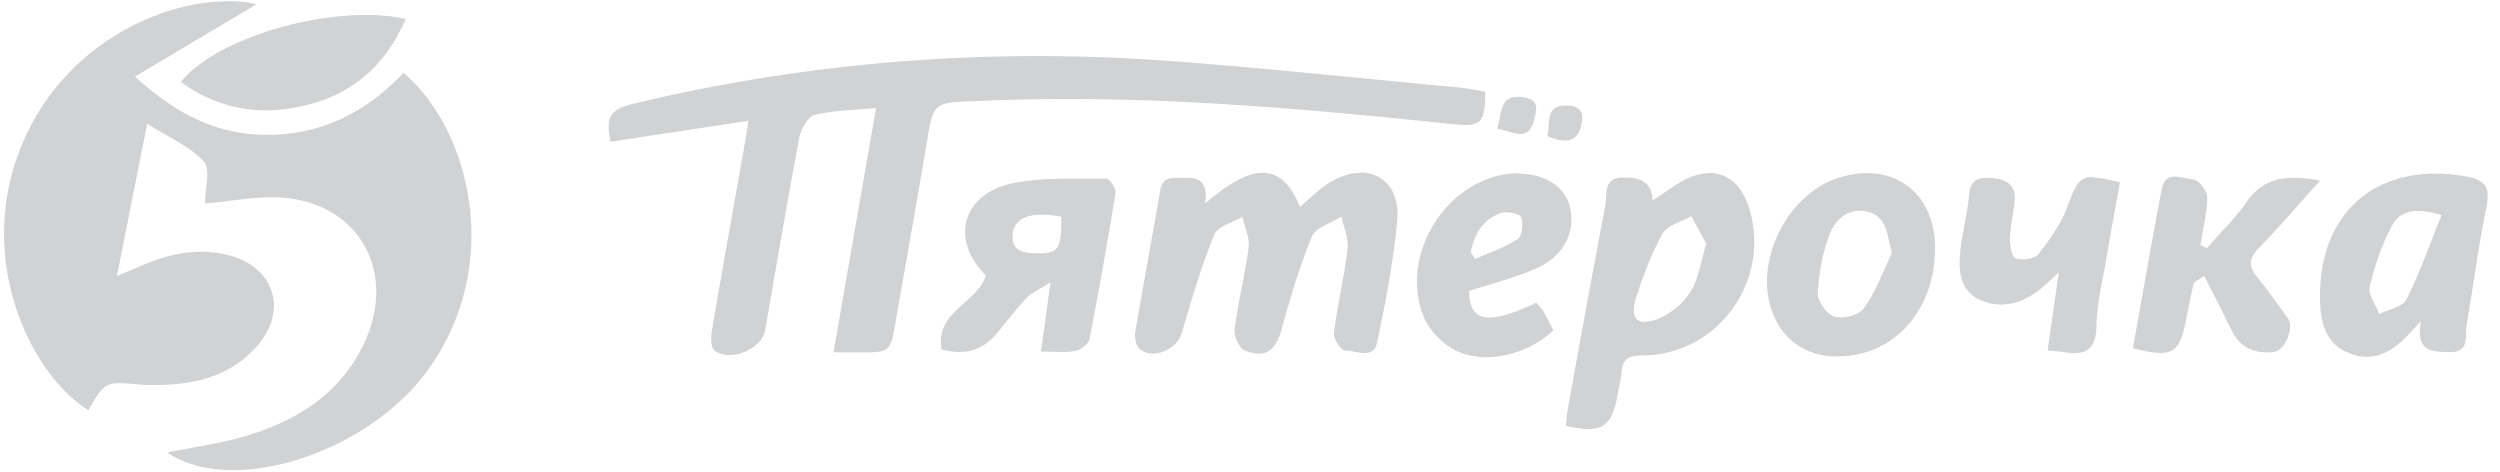
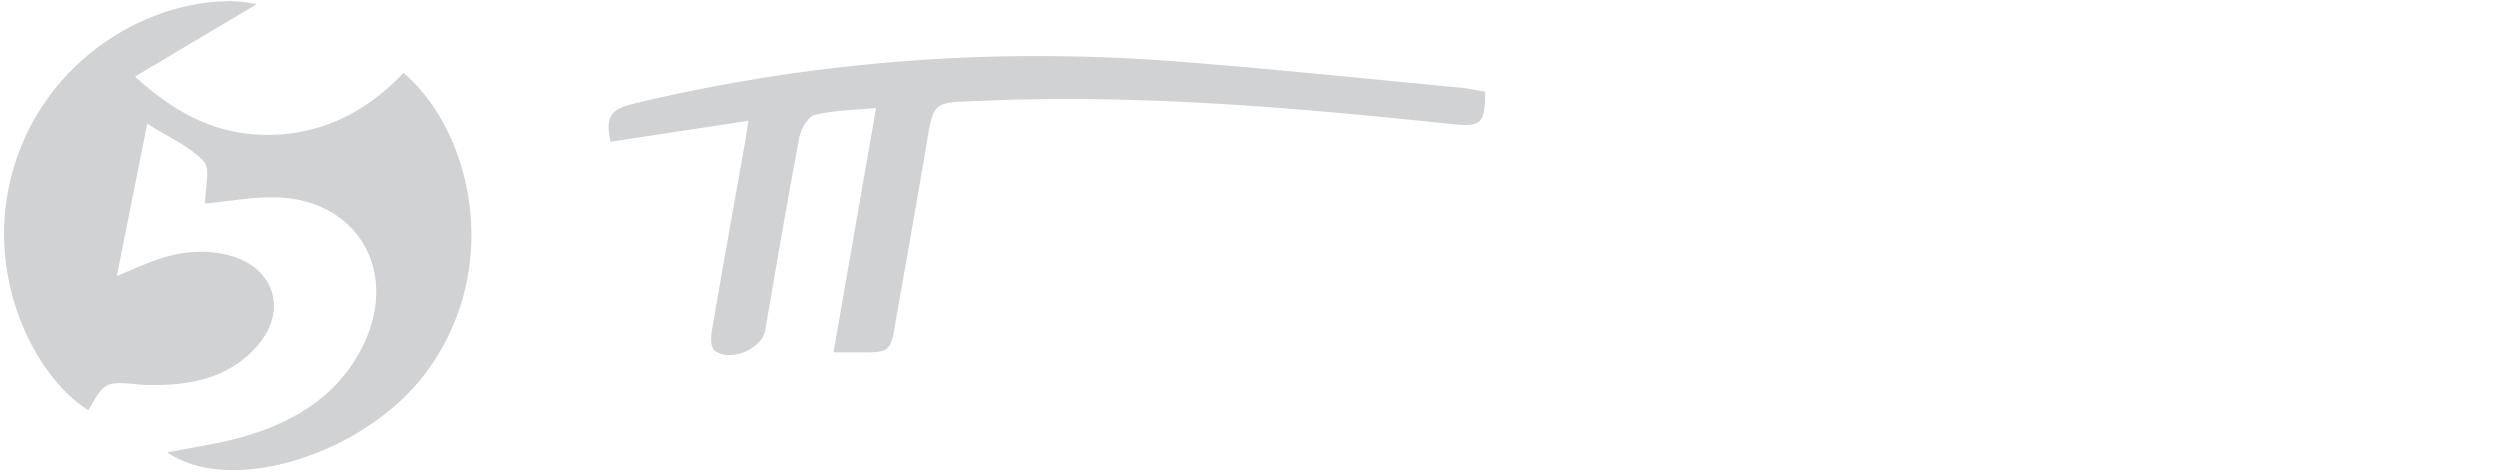
<svg xmlns="http://www.w3.org/2000/svg" width="196" height="37" fill="none">
  <path fill="#D1D2D4" d="M17.835.106C12.479.106 5.004 3.573 1.75 11.261a18.2 18.2 0 0 0-1.43 6.835v.41c.067 6.177 3.254 11.566 6.605 13.652.97-1.675 1.232-2.119 2.448-2.119.41 0 .953.05 1.66.115.163 0 .328.033.492.033h.444c3.105 0 6.029-.575 8.214-3.089 2.366-2.71 1.38-6.062-2.103-7.047a8.6 8.6 0 0 0-2.3-.313c-1.446 0-2.859.345-4.238.904-.69.28-1.38.575-2.383 1.002.822-4.123 1.578-7.886 2.383-11.943 1.725 1.1 3.35 1.774 4.435 2.957.542.591.099 2.086.099 3.302 1.873-.18 3.565-.493 5.273-.493 6.473 0 9.956 5.57 7.196 11.45-1.873 3.976-5.29 6.08-9.315 7.279-1.988.591-4.074.854-6.111 1.281 1.33.904 3.055 1.347 4.945 1.38h.41c5.208-.082 11.648-3.121 15.065-7.837 5.915-8.164 3.418-18.76-1.905-23.312-2.76 2.925-6.095 4.715-10.219 4.863h-.476c-3.927 0-7.163-1.643-10.35-4.567 3.335-1.988 6.423-3.828 9.528-5.668a10.2 10.2 0 0 0-2.3-.246M81.398 4.395A136.2 136.2 0 0 0 49.69 8.124c-1.856.443-2.234 1.051-1.823 2.99 3.516-.542 7.048-1.068 10.81-1.643-.148.953-.23 1.495-.329 2.037-.854 4.83-1.725 9.644-2.546 14.474-.082.493-.082 1.265.213 1.495.329.246.74.361 1.183.361 1.2 0 2.596-.854 2.793-1.938.87-5.044 1.725-10.104 2.678-15.131.132-.657.674-1.627 1.2-1.758 1.478-.361 3.039-.378 4.813-.542-1.133 6.522-2.218 12.732-3.335 19.156h2.415c2.037 0 2.07-.148 2.464-2.465.789-4.5 1.594-9.002 2.35-13.487.657-3.845.443-3.598 4.288-3.763q3.4-.147 6.801-.148c10.104 0 20.175.92 30.229 1.972.394.033.723.066 1.002.066 1.331 0 1.545-.559 1.545-2.613-.625-.098-1.266-.246-1.923-.312-7.491-.706-14.966-1.495-22.458-2.07a144 144 0 0 0-10.613-.41" />
-   <path fill="#D1D2D4" d="M106.698 13.546c-.674 0-1.429.197-2.218.624-.953.526-1.708 1.347-2.563 2.037-.739-1.774-1.659-2.661-2.924-2.661-1.183 0-2.645.805-4.518 2.415.197-1.249-.131-2.021-1.314-2.021h-.92c-.608 0-1.15.099-1.298 1.068-.624 3.68-1.314 7.344-1.939 11.023-.065.428.05 1.085.346 1.331.295.247.657.362 1.034.362.953 0 2.005-.69 2.268-1.61.755-2.596 1.528-5.208 2.546-7.722.263-.64 1.446-.936 2.202-1.396.18.805.59 1.626.492 2.398-.279 2.152-.821 4.255-1.1 6.407-.066.526.345 1.479.772 1.66s.805.263 1.133.263c.904 0 1.446-.674 1.791-1.939.674-2.448 1.396-4.912 2.382-7.261.296-.707 1.512-1.035 2.3-1.545.181.855.575 1.725.477 2.547-.263 2.201-.789 4.386-1.068 6.588-.05.427.558 1.363.838 1.363h.049c.23 0 .476.05.739.099s.526.098.772.098c.46 0 .855-.164.986-.838.674-3.154 1.281-6.341 1.577-9.545.214-2.332-1.051-3.762-2.858-3.762M134.003 13.578c-.378 0-.756.066-1.167.197-1.15.378-2.152 1.249-3.285 1.939 0-1.364-.887-1.791-2.087-1.791h-.328c-1.479.082-1.117 1.33-1.265 2.136-1.019 5.29-1.972 10.596-2.941 15.919-.082.476-.115.953-.164 1.413q1.06.246 1.774.246c1.413 0 1.939-.772 2.284-2.71.115-.608.262-1.2.312-1.808.098-.936.509-1.248 1.495-1.248h.082c6.078 0 10.333-6.095 8.313-11.862-.542-1.527-1.627-2.447-3.023-2.447m-5.06 11.68c-.822 0-1.068-.673-.674-1.905.559-1.726 1.2-3.45 2.087-5.028.378-.657 1.478-.92 2.25-1.363.378.723.773 1.445 1.167 2.168-.444 1.413-.592 2.744-1.249 3.779-.575.904-1.577 1.741-2.579 2.12-.394.147-.723.213-1.002.213M190.945 13.611c-5.602 0-9.233 3.861-9.052 10.022.049 1.758.476 3.368 2.333 4.074.46.18.92.263 1.331.263 1.199 0 2.234-.657 3.154-1.626.23-.23.443-.477 1.084-1.167-.411 2.382.805 2.382 2.169 2.431h.115c1.56 0 1.15-1.199 1.297-2.07.526-3.121.937-6.275 1.578-9.38.049-.28.082-.526.082-.74v-.065c0-.953-.592-1.331-1.742-1.528a13.3 13.3 0 0 0-2.349-.214m-4.403 11.007c-.279-.722-.903-1.527-.756-2.152.395-1.675.97-3.351 1.791-4.846.411-.723 1.085-1.084 2.037-1.084.526 0 1.134.115 1.807.328-.936 2.3-1.708 4.534-2.76 6.62-.295.592-1.412.773-2.152 1.15M84.026 14.006c-1.56 0-3.121.05-4.632.361-3.993.838-4.913 4.452-2.103 7.229-.674 2.201-3.992 2.793-3.467 5.8.493.13.953.196 1.397.196 1.117 0 2.07-.443 2.875-1.396.788-.937 1.528-1.922 2.365-2.81.395-.427.986-.657 1.906-1.264-.296 2.086-.493 3.597-.756 5.437.608 0 1.15.033 1.66.033.361 0 .706-.016 1.035-.082.427-.066 1.018-.542 1.1-.903.756-3.828 1.43-7.656 2.054-11.5.05-.329-.476-1.101-.723-1.101h-2.661m-2.547 5.848h-.427c-1.002-.032-1.824-.246-1.709-1.495.099-1.002.888-1.527 2.284-1.527.444 0 .953.049 1.528.164 0 2.415-.197 2.858-1.676 2.858M146.374 13.578c-.707 0-1.446.115-2.234.362-4.009 1.28-6.621 6.472-5.225 10.432.74 2.135 2.497 3.45 4.764 3.565h.428c4.304 0 7.524-3.5 7.606-8.346.049-3.664-2.185-6.013-5.323-6.013m-2.086 11.303c-.181 0-.345-.017-.493-.066-.591-.164-1.331-1.216-1.298-1.84.082-1.56.378-3.17.937-4.633.394-1.018 1.232-1.823 2.349-1.823.23 0 .46.033.706.098 1.479.427 1.413 1.807 1.824 3.22-.707 1.462-1.265 3.04-2.202 4.337-.295.428-1.166.707-1.856.707M170.54 13.84c-.492 0-.92.198-1.067 1.02-.789 4.14-1.512 8.296-2.251 12.436.92.246 1.626.378 2.168.378 1.249 0 1.643-.74 2.005-2.662.18-.953.394-1.889.591-2.842.279-.18.542-.378.822-.542l.887 1.725c.427.838.838 1.692 1.265 2.546.591 1.216 1.56 1.725 2.76 1.725.18 0 .361 0 .558-.032.855-.099 1.61-1.939 1.101-2.629-.805-1.084-1.561-2.218-2.431-3.253-.789-.953-.526-1.593.262-2.398 1.561-1.594 3.023-3.303 4.683-5.159-.74-.132-1.413-.214-2.054-.214-1.495 0-2.727.477-3.713 1.906-.903 1.298-2.07 2.415-3.105 3.614l-.509-.246c.197-1.249.526-2.48.542-3.73 0-.492-.674-1.396-1.101-1.412-.41-.033-.92-.214-1.396-.214M119.053 13.578a6 6 0 0 0-.937.066c-4.961.755-8.378 6.49-6.505 11.171.41 1.035 1.396 2.07 2.382 2.596.739.394 1.626.591 2.53.591 1.873 0 3.877-.788 5.257-2.102-.23-.46-.46-.953-.74-1.43-.164-.28-.394-.509-.591-.739-1.626.772-2.826 1.166-3.664 1.166-1.117 0-1.593-.69-1.61-2.086 1.808-.591 3.648-1.035 5.356-1.807 2.218-1.002 3.105-3.089 2.465-5.06-.46-1.43-2.054-2.333-3.943-2.333m-3.417 6.654a9 9 0 0 1-.329-.51c.279-1.396.953-2.563 2.382-3.055.115-.033.247-.05.411-.05.493 0 1.084.165 1.166.395.181.492.049 1.478-.296 1.708-1.002.657-2.201 1.052-3.318 1.544M164.084 13.874c-1.084 0-1.38.64-1.988 2.3-.493 1.364-1.396 2.612-2.3 3.762-.197.263-.723.394-1.199.394-.214 0-.411-.032-.575-.082-.312-.115-.46-1.035-.444-1.593.033-1.002.296-1.972.378-2.974.082-1.215-.69-1.626-1.774-1.725-.148 0-.279-.016-.427-.016-.789 0-1.282.279-1.38 1.347-.132 1.495-.543 2.957-.69 4.452-.165 1.495 0 3.056 1.527 3.762a3.96 3.96 0 0 0 1.693.378c1.002 0 1.971-.394 2.875-1.068.493-.378.936-.821 1.626-1.446-.312 2.185-.575 4.042-.871 6.112.657.066 1.035.082 1.397.148.246.033.476.065.69.065 1.15 0 1.708-.591 1.741-2.135.049-1.824.493-3.631.805-5.438.329-1.955.69-3.91 1.035-5.832-.953-.23-1.626-.362-2.119-.362M28.678 1.174c-5.372 0-12.108 2.267-14.507 5.257 2.12 1.511 4.354 2.218 6.67 2.218 1.282 0 2.612-.214 3.943-.624 3.302-1.003 5.57-3.22 7.032-6.539-.953-.214-2.021-.312-3.138-.312M118.97 7.598c-1.396 0-1.232 1.331-1.593 2.514.657.066 1.314.394 1.84.394.46 0 .854-.246 1.068-1.166.197-.805.41-1.479-.805-1.709a3.3 3.3 0 0 0-.542-.049M122.782 8.272c-1.708 0-1.199 1.397-1.479 2.399.543.214 1.003.345 1.397.345.69 0 1.15-.394 1.314-1.446.181-1.051-.443-1.281-1.215-1.298h-.033" />
</svg>